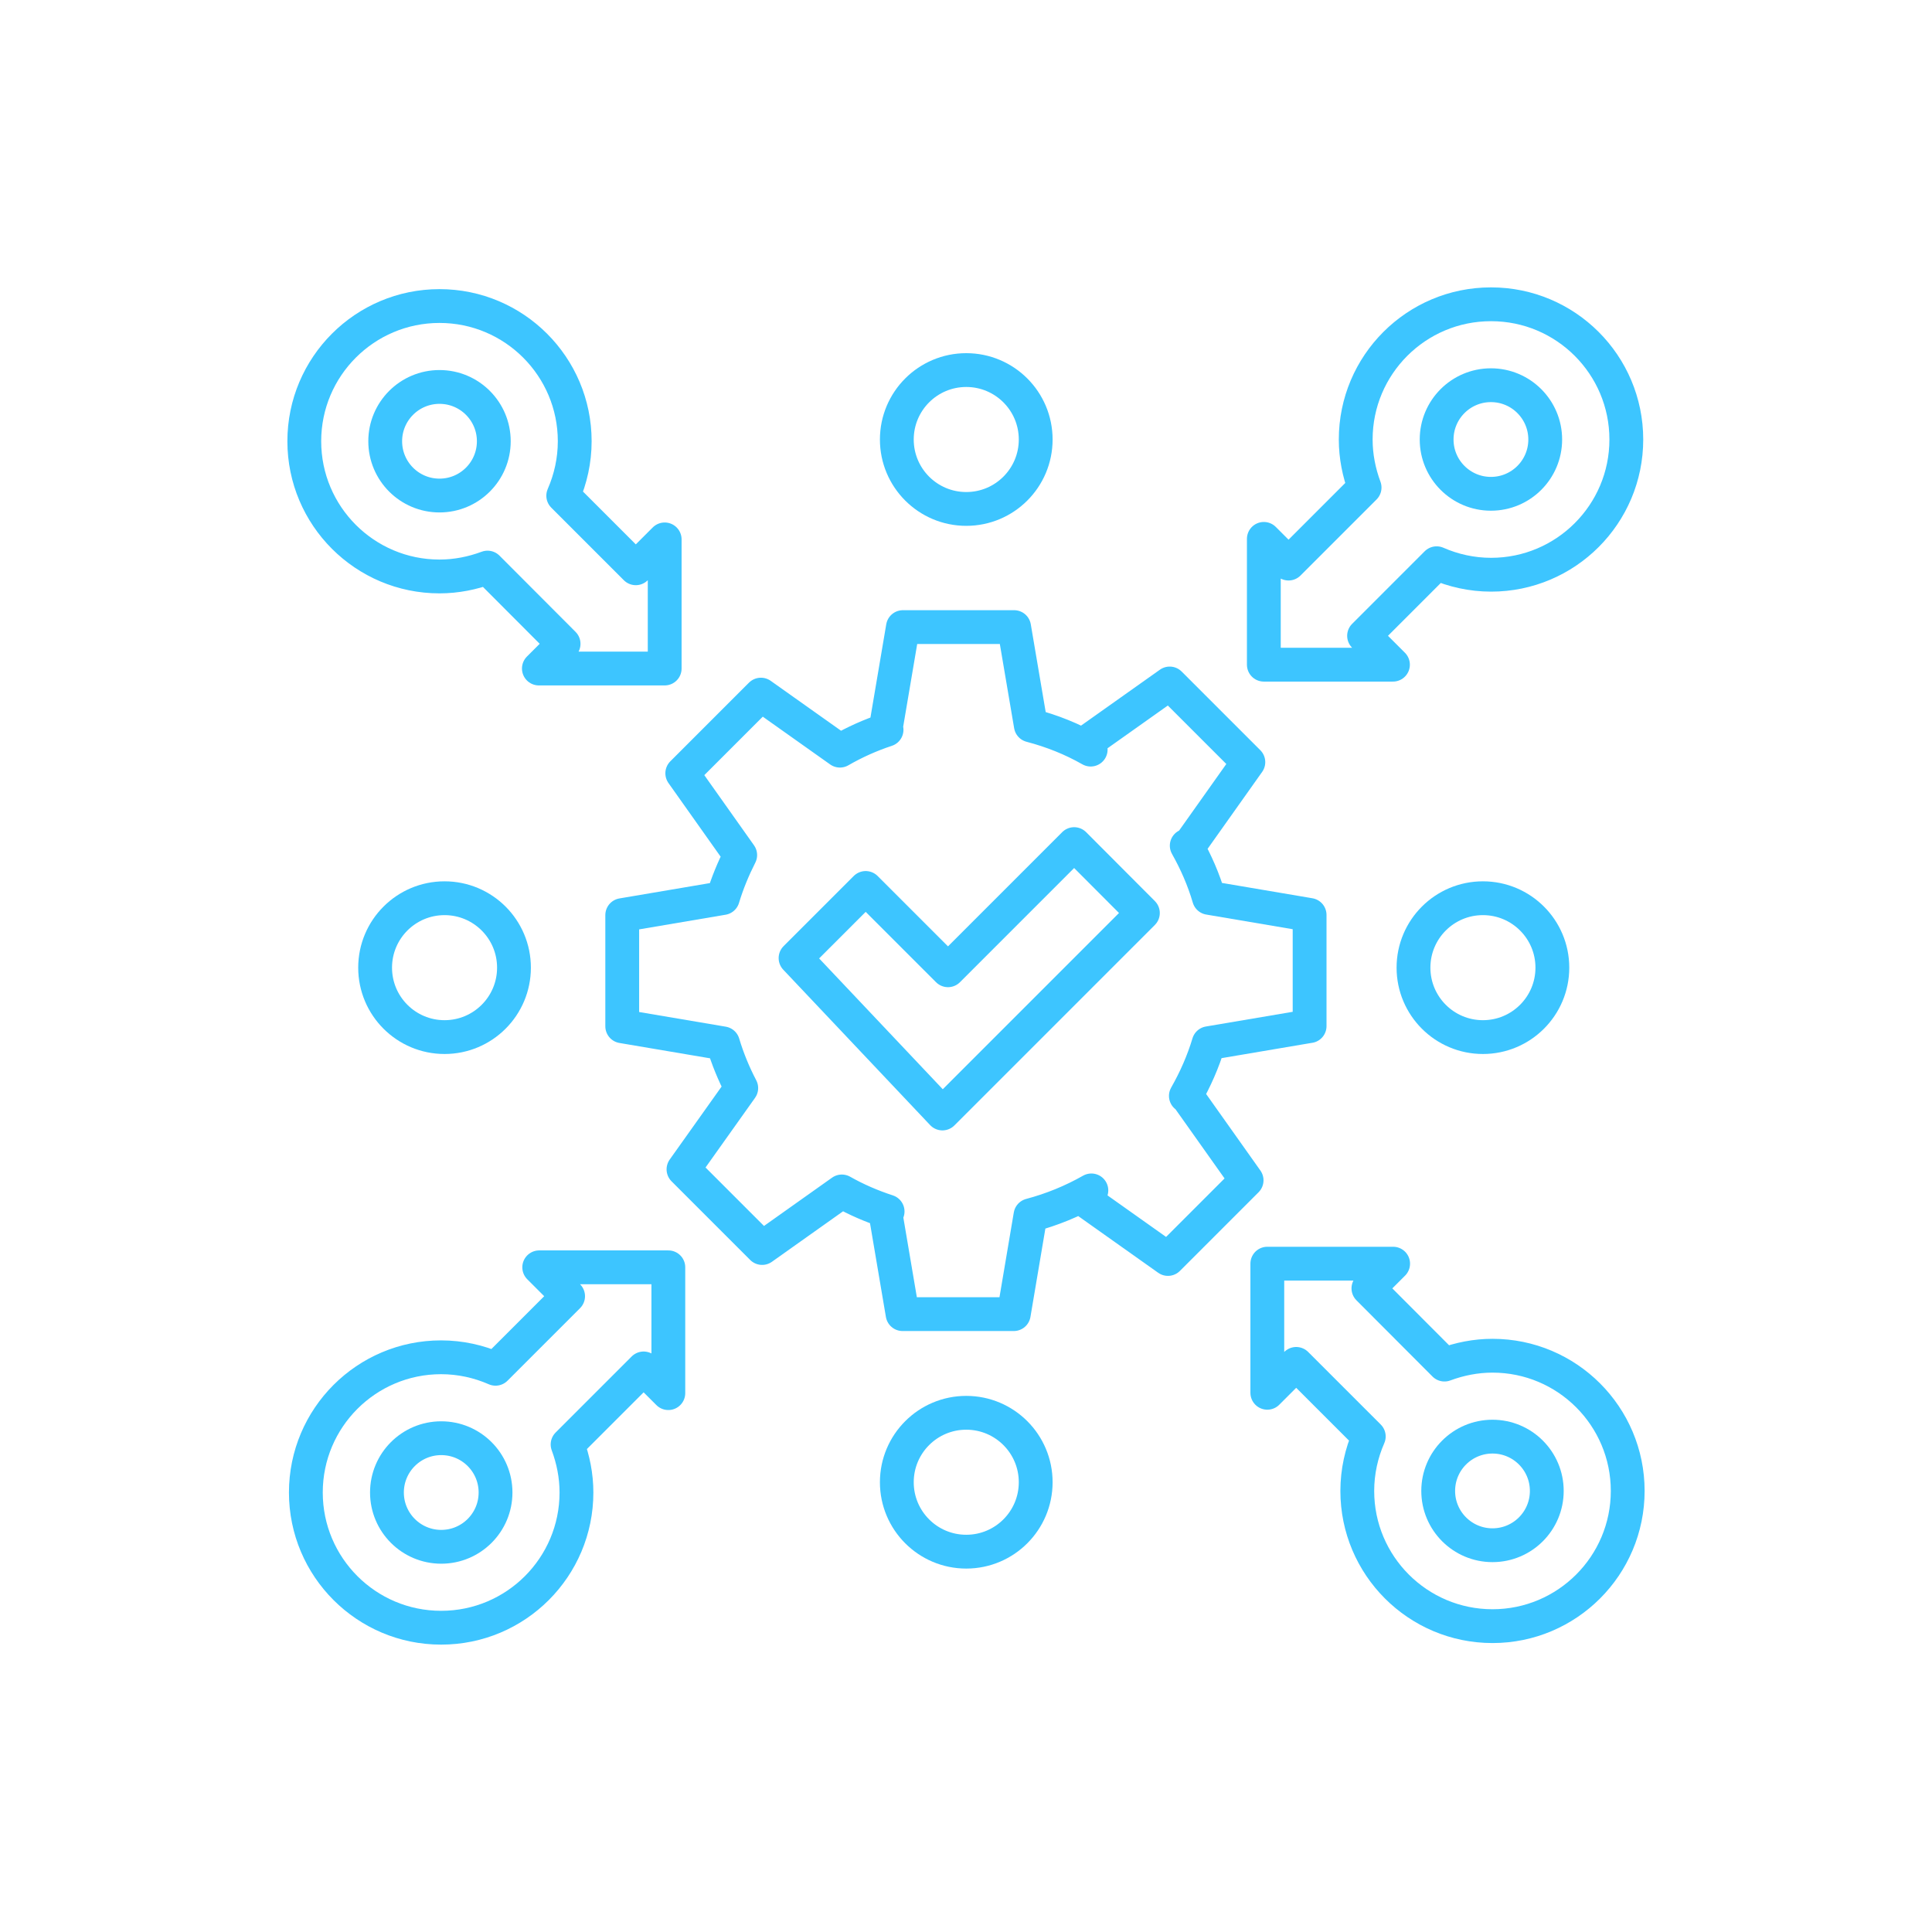
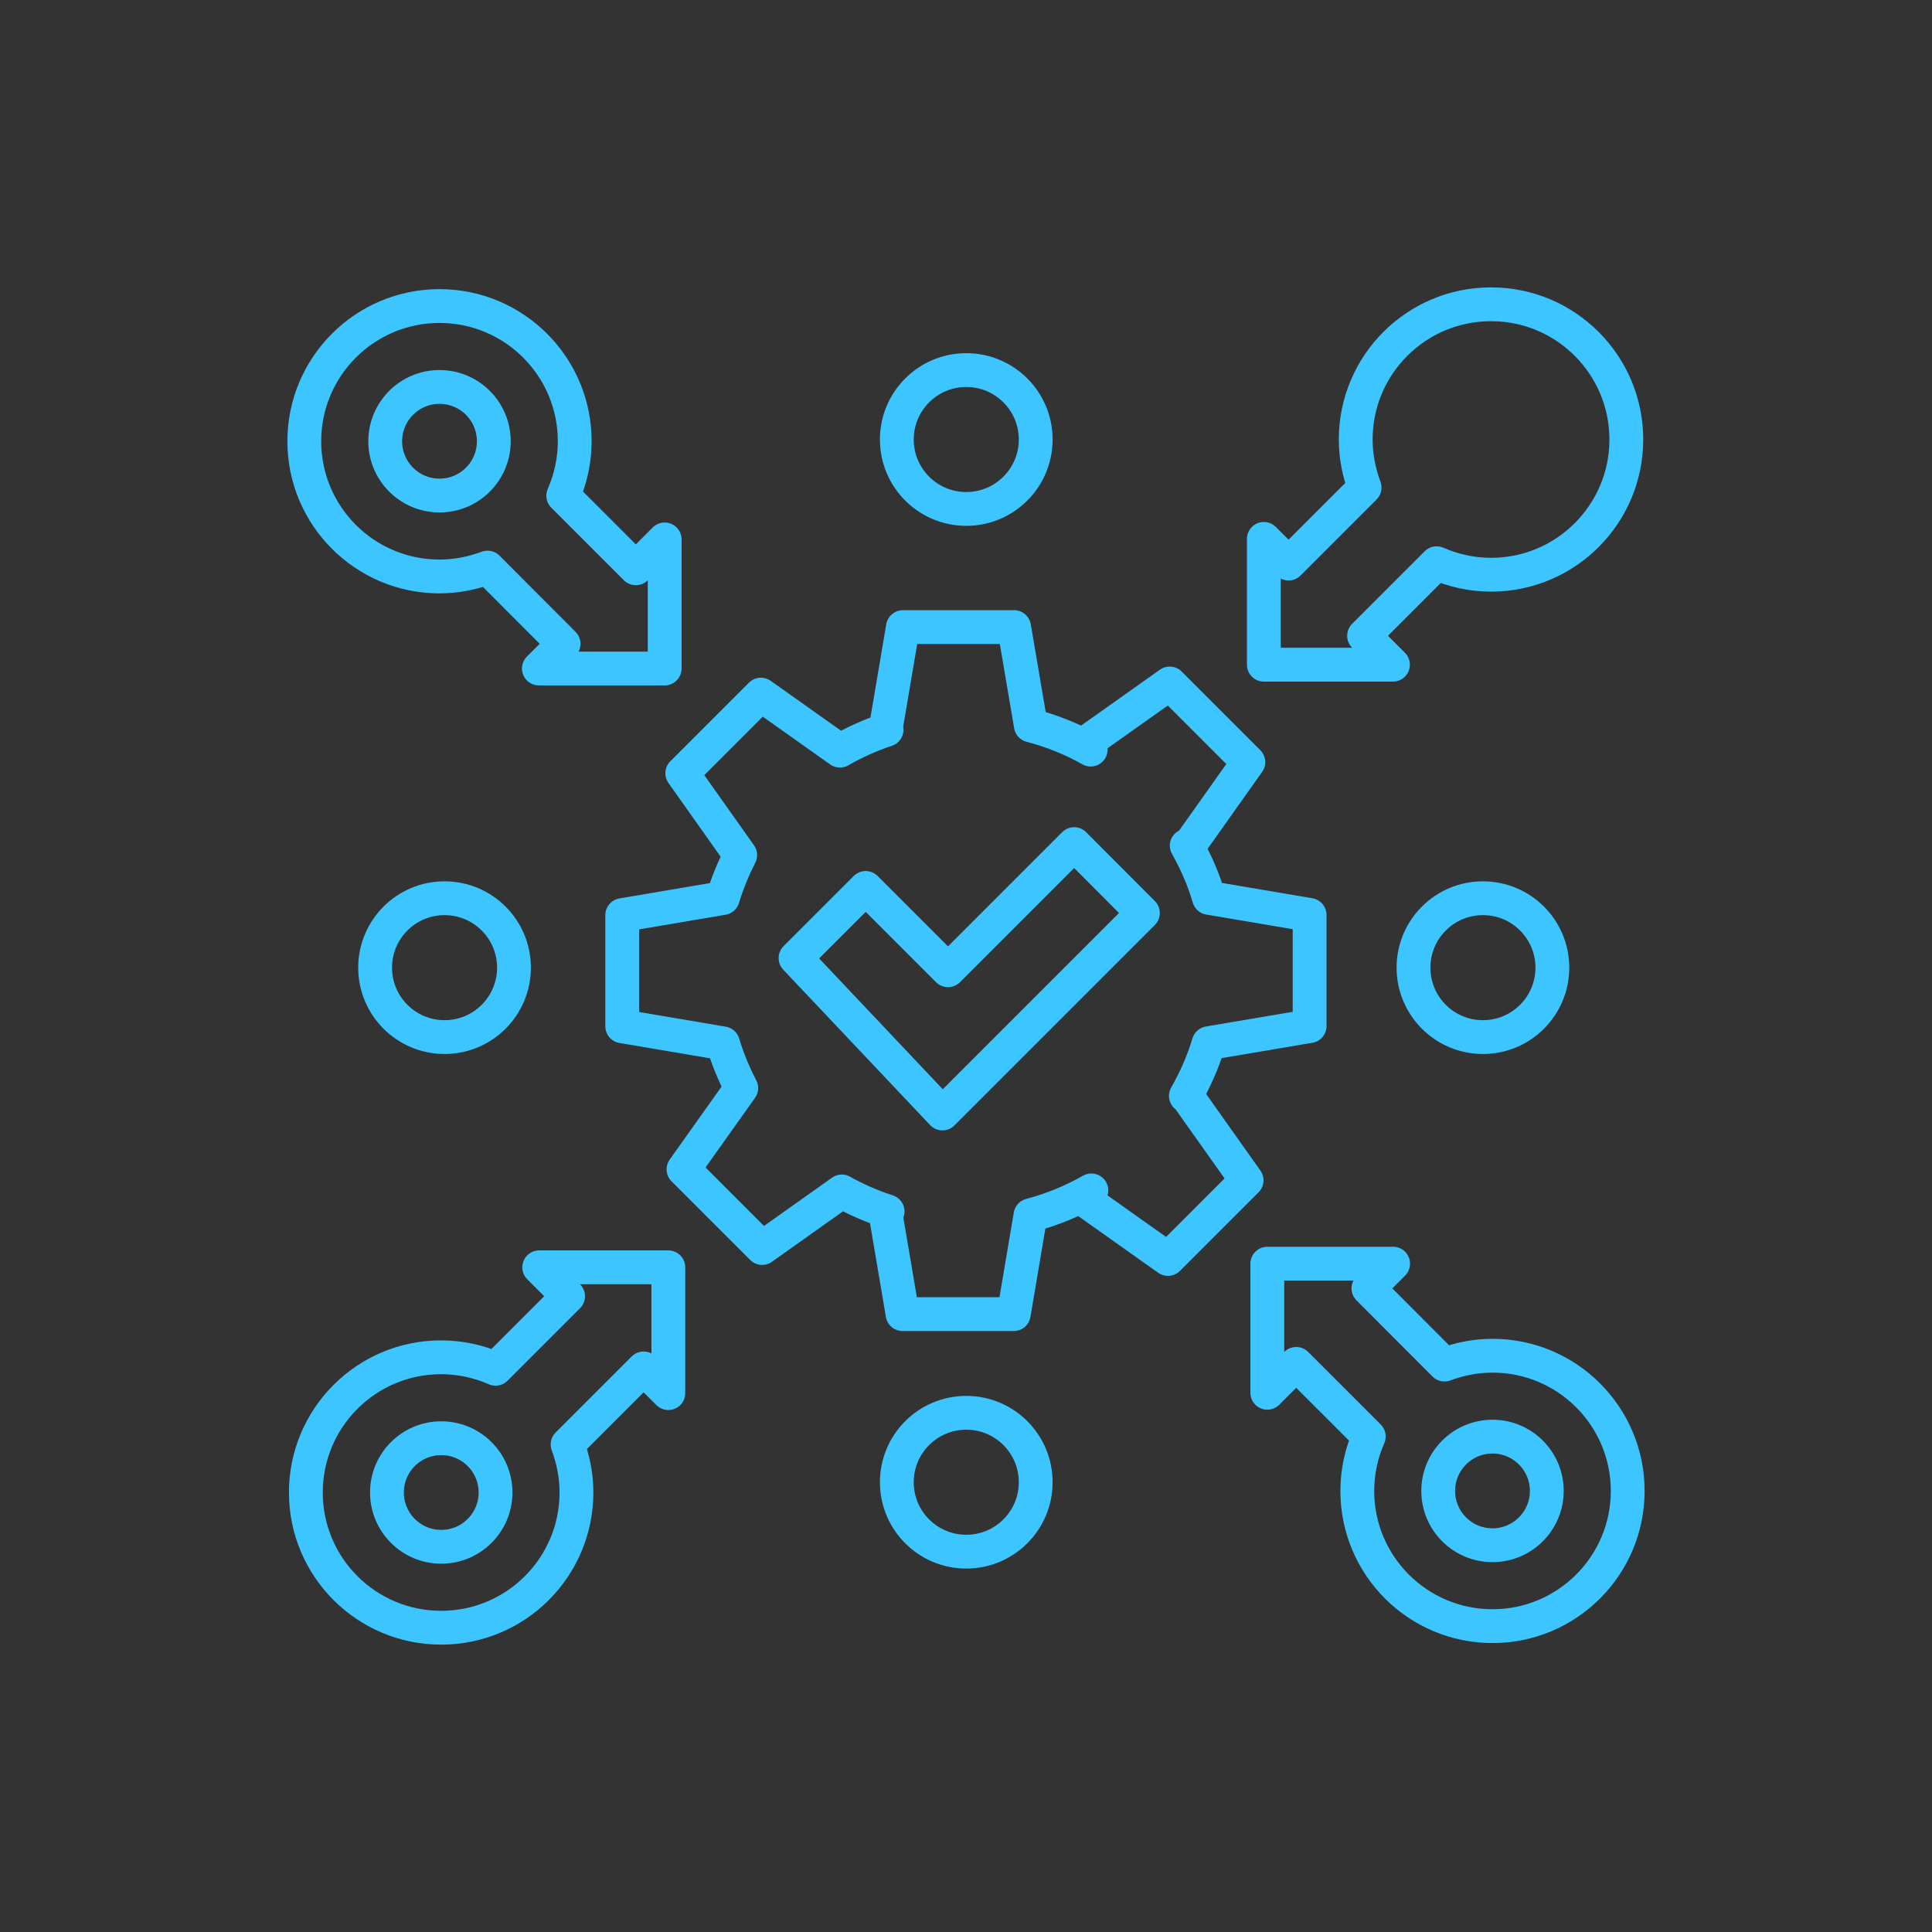
<svg xmlns="http://www.w3.org/2000/svg" width="200" height="200" viewBox="0 0 200 200" fill="none">
  <rect x="0" y="0" width="200" height="200" fill="#333333" stroke="none" />
  <g clip-path="url(#clip0_4_23)">
-     <path d="M200 0H0V200H200V0Z" fill="white" />
    <path d="M135.57 106.224V94.713L125.157 92.948C124.599 91.038 123.806 89.237 122.851 87.543L122.996 87.687L129.229 78.896L121.086 70.754L112.295 76.987L112.907 77.599C110.98 76.501 108.908 75.672 106.71 75.095L104.981 64.917H93.47L91.668 75.546H91.776C90.083 76.104 88.48 76.825 86.949 77.707L78.77 71.907L70.628 80.049L76.626 88.516C75.906 89.939 75.293 91.416 74.825 92.966L64.413 94.731V106.242L74.843 108.008C75.329 109.629 75.96 111.16 76.734 112.638L70.754 121.05L78.896 129.193L87.147 123.338C88.642 124.185 90.227 124.869 91.885 125.41H91.632L93.434 136.038H104.945L106.674 125.806C108.908 125.212 111.016 124.347 112.979 123.23L112.115 124.095L120.906 130.328L129.048 122.185L122.815 113.394L122.761 113.448C123.734 111.737 124.545 109.917 125.121 107.99L135.552 106.224H135.57Z" stroke="#3DC5FF" stroke-width="3.5" stroke-linejoin="round" />
    <path d="M82.355 99.181L89.615 91.921L98.136 100.442L111.196 87.381L118.312 94.515L97.559 115.268L82.355 99.181Z" stroke="#3DC5FF" stroke-width="3.5" stroke-linejoin="round" />
    <path d="M153.512 107.359C157.482 107.359 160.7 104.141 160.7 100.171C160.7 96.202 157.482 92.984 153.512 92.984C149.542 92.984 146.324 96.202 146.324 100.171C146.324 104.141 149.542 107.359 153.512 107.359Z" stroke="#3DC5FF" stroke-width="3.5" stroke-linejoin="round" />
    <path d="M100.027 52.685C103.997 52.685 107.215 49.467 107.215 45.498C107.215 41.528 103.997 38.31 100.027 38.31C96.057 38.31 92.839 41.528 92.839 45.498C92.839 49.467 96.057 52.685 100.027 52.685Z" stroke="#3DC5FF" stroke-width="3.5" stroke-linejoin="round" />
    <path d="M100.027 160.628C103.997 160.628 107.215 157.41 107.215 153.44C107.215 149.471 103.997 146.252 100.027 146.252C96.057 146.252 92.839 149.471 92.839 153.44C92.839 157.41 96.057 160.628 100.027 160.628Z" stroke="#3DC5FF" stroke-width="3.5" stroke-linejoin="round" />
    <path d="M46.02 107.359C49.989 107.359 53.207 104.141 53.207 100.171C53.207 96.202 49.989 92.984 46.02 92.984C42.05 92.984 38.832 96.202 38.832 100.171C38.832 104.141 42.05 107.359 46.02 107.359Z" stroke="#3DC5FF" stroke-width="3.5" stroke-linejoin="round" />
-     <path d="M154.341 51.118C157.445 51.118 159.961 48.602 159.961 45.498C159.961 42.394 157.445 39.877 154.341 39.877C151.237 39.877 148.72 42.394 148.72 45.498C148.72 48.602 151.237 51.118 154.341 51.118Z" stroke="#3DC5FF" stroke-width="3.5" stroke-linejoin="round" />
    <path d="M154.341 31.5C146.612 31.5 140.343 37.769 140.343 45.498C140.343 47.245 140.686 48.92 141.262 50.47L133.39 58.342L130.832 55.784V68.808H144.199L141.208 65.818L148.72 58.306C150.45 59.063 152.359 59.495 154.359 59.495C162.087 59.495 168.356 53.226 168.356 45.498C168.356 37.769 162.087 31.5 154.359 31.5H154.341Z" stroke="#3DC5FF" stroke-width="3.5" stroke-linejoin="round" />
    <path d="M45.677 160.124C48.782 160.124 51.298 157.607 51.298 154.503C51.298 151.399 48.782 148.883 45.677 148.883C42.573 148.883 40.057 151.399 40.057 154.503C40.057 157.607 42.573 160.124 45.677 160.124Z" stroke="#3DC5FF" stroke-width="3.5" stroke-linejoin="round" />
    <path d="M45.677 168.5C53.406 168.5 59.675 162.231 59.675 154.503C59.675 152.756 59.332 151.08 58.756 149.531L66.628 141.659L69.186 144.217V131.192H55.82L58.81 134.183L51.298 141.695C49.569 140.938 47.659 140.506 45.659 140.506C37.931 140.506 31.662 146.775 31.662 154.503C31.662 162.231 37.931 168.5 45.659 168.5H45.677Z" stroke="#3DC5FF" stroke-width="3.5" stroke-linejoin="round" />
    <path d="M154.503 159.961C157.607 159.961 160.123 157.445 160.123 154.341C160.123 151.237 157.607 148.72 154.503 148.72C151.399 148.72 148.882 151.237 148.882 154.341C148.882 157.445 151.399 159.961 154.503 159.961Z" stroke="#3DC5FF" stroke-width="3.5" stroke-linejoin="round" />
    <path d="M168.5 154.341C168.5 146.613 162.231 140.344 154.503 140.344C152.755 140.344 151.08 140.686 149.531 141.262L141.658 133.372L144.217 130.814H131.192V144.181L134.182 141.19L141.695 148.702C140.938 150.432 140.506 152.341 140.506 154.341C140.506 162.069 146.775 168.338 154.503 168.338C162.231 168.338 168.5 162.069 168.5 154.341Z" stroke="#3DC5FF" stroke-width="3.5" stroke-linejoin="round" />
    <path d="M45.497 51.298C48.601 51.298 51.118 48.782 51.118 45.678C51.118 42.574 48.601 40.057 45.497 40.057C42.393 40.057 39.877 42.574 39.877 45.678C39.877 48.782 42.393 51.298 45.497 51.298Z" stroke="#3DC5FF" stroke-width="3.5" stroke-linejoin="round" />
    <path d="M31.5 45.678C31.5 53.406 37.769 59.675 45.497 59.675C47.245 59.675 48.92 59.333 50.469 58.756L58.342 66.647L55.784 69.205H68.808V55.838L65.818 58.828L58.306 51.316C59.062 49.587 59.495 47.677 59.495 45.678C59.495 37.95 53.225 31.681 45.497 31.681C37.769 31.681 31.5 37.95 31.5 45.678Z" stroke="#3DC5FF" stroke-width="3.5" stroke-linejoin="round" />
  </g>
  <defs>
    <clipPath id="clip0_4_23">
      <rect width="200" height="200" fill="white" />
    </clipPath>
  </defs>
</svg>